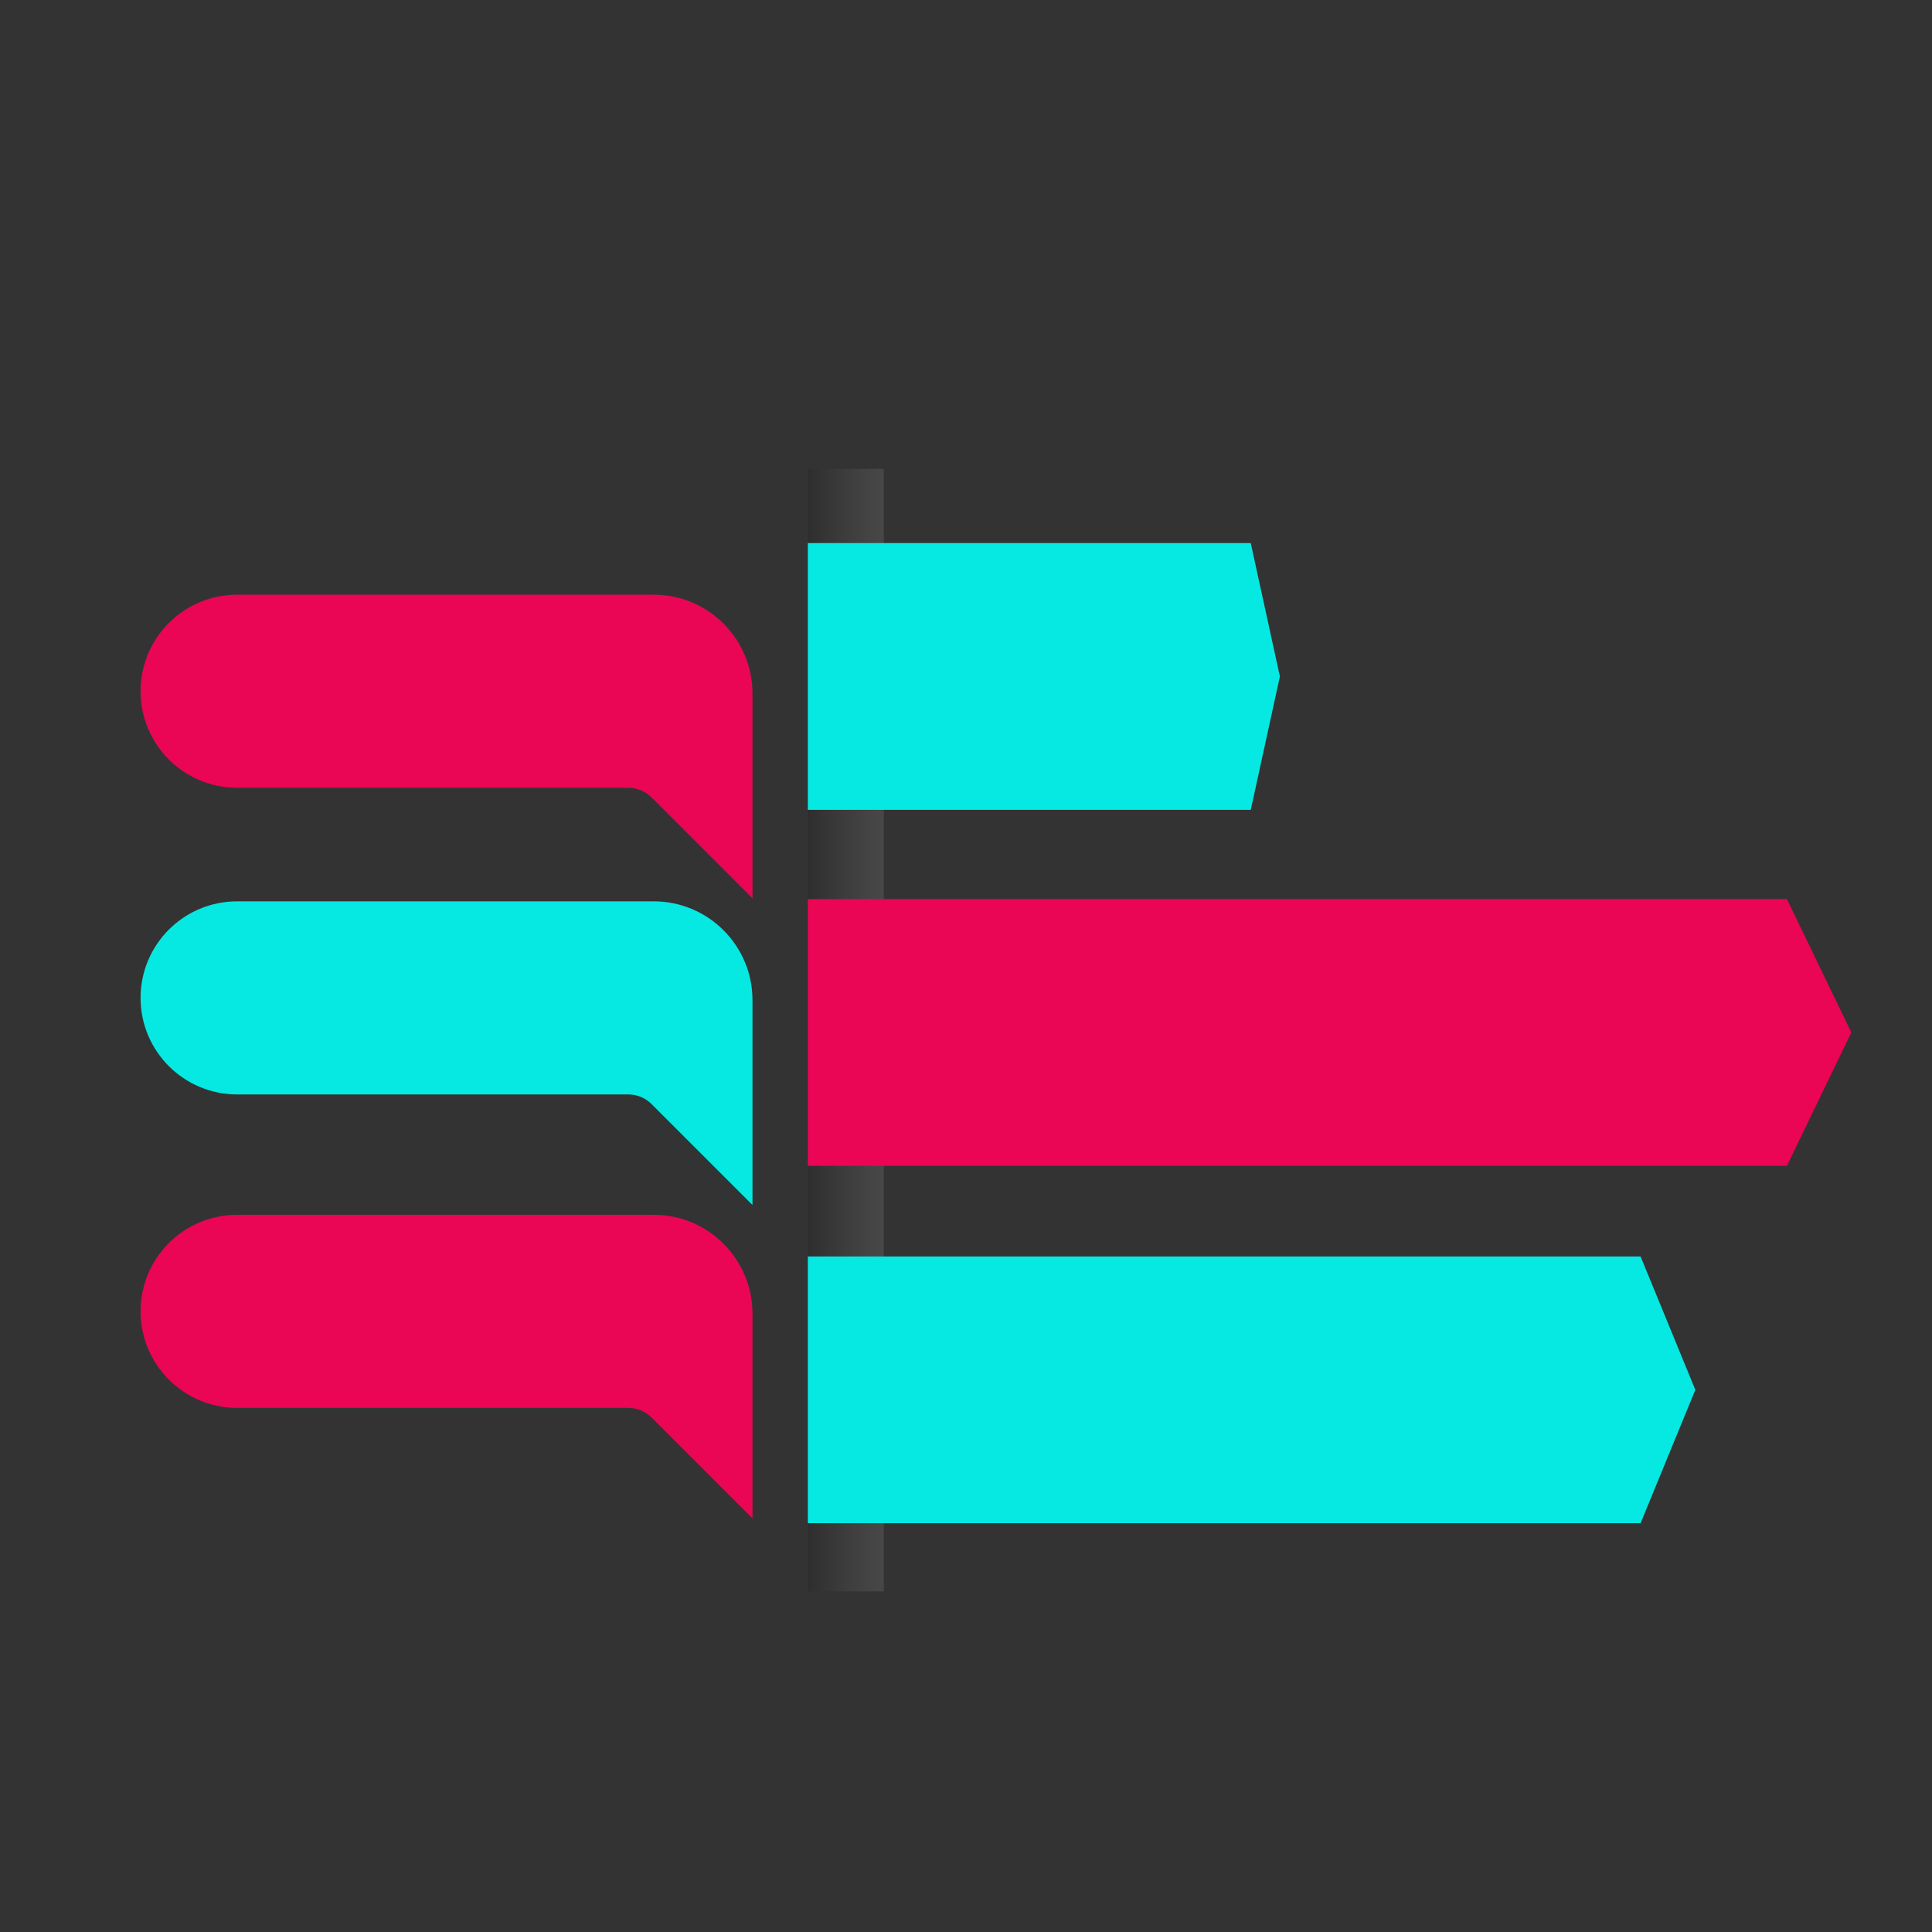
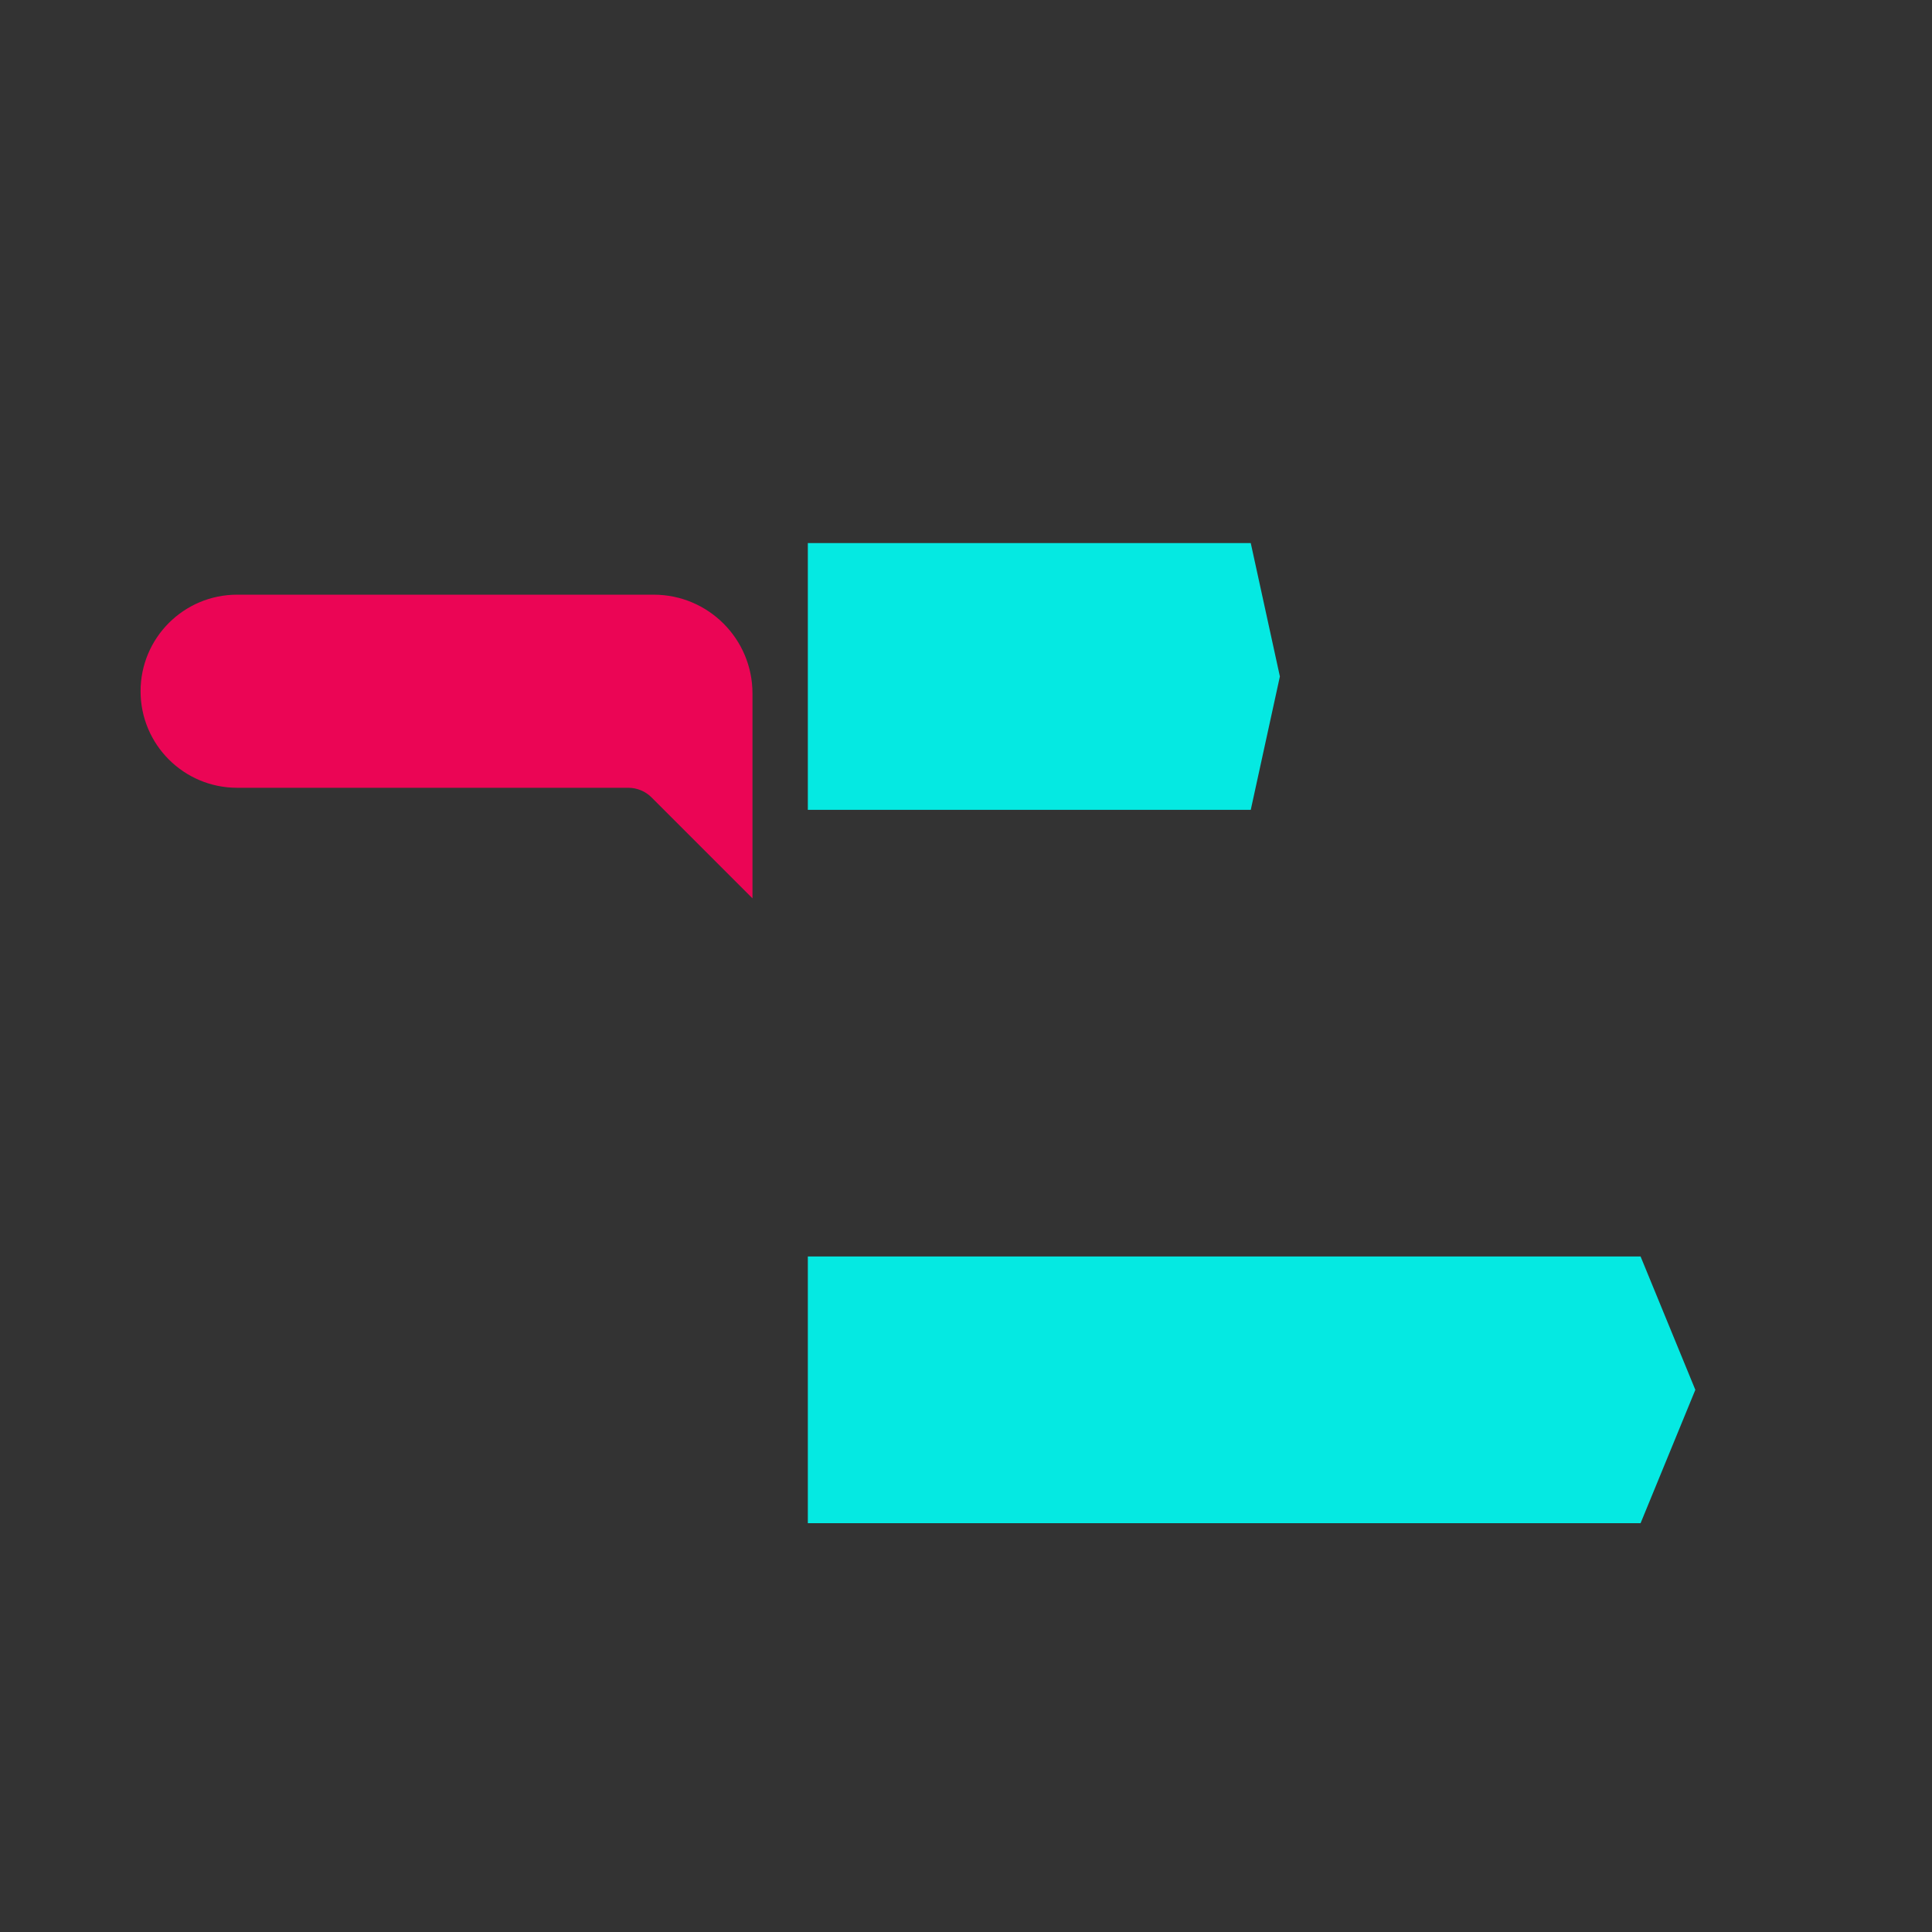
<svg xmlns="http://www.w3.org/2000/svg" id="Слой_1" x="0px" y="0px" width="300px" height="300px" viewBox="0 0 300 300" xml:space="preserve">
  <rect x="0" y="0" width="300" height="300" fill="#333333" stroke="none" />
  <g>
    <linearGradient id="SVGID_1_" gradientUnits="userSpaceOnUse" x1="125.44" y1="159.958" x2="137.239" y2="159.958">
      <stop offset="0" style="stop-color:#000000" />
      <stop offset="0.242" style="stop-color:#4A4A4A" />
      <stop offset="0.516" style="stop-color:#979797" />
      <stop offset="0.743" style="stop-color:#CFCFCF" />
      <stop offset="0.91" style="stop-color:#F2F2F2" />
      <stop offset="1" style="stop-color:#FFFFFF" />
    </linearGradient>
-     <rect x="125.44" y="72.799" opacity="0.1" fill="url(#SVGID_1_)" width="11.799" height="174.318" />
    <g>
      <g>
        <path fill="#EB0555" d="M21.828,107.334L21.828,107.334c0,8.28,6.712,14.992,14.992,14.992h60.741 c1.355,0,2.654,0.538,3.612,1.496l15.672,15.672V107.68c0-8.471-6.867-15.338-15.338-15.338H36.819 C28.54,92.343,21.828,99.055,21.828,107.334z" />
      </g>
      <g>
-         <path fill="#05E9E2" d="M21.828,154.951L21.828,154.951c0,8.28,6.712,14.992,14.992,14.992h60.741 c1.355,0,2.654,0.538,3.612,1.496l15.672,15.672v-31.813c0-8.471-6.867-15.338-15.338-15.338H36.819 C28.54,139.96,21.828,146.672,21.828,154.951z" />
-       </g>
+         </g>
      <g>
-         <path fill="#EB0555" d="M21.828,203.626L21.828,203.626c0,8.28,6.712,14.992,14.992,14.992h60.741 c1.355,0,2.654,0.538,3.612,1.496l15.672,15.672v-31.813c0-8.471-6.867-15.338-15.338-15.338H36.819 C28.54,188.635,21.828,195.347,21.828,203.626z" />
-       </g>
+         </g>
    </g>
    <g>
      <polygon fill="#05E9E2" points="254.747,236.523 263.251,215.813 254.747,195.103 125.44,195.103 125.44,236.523 " />
-       <polygon fill="#EB0555" points="277.472,181.032 287.47,160.322 277.472,139.612 125.44,139.612 125.44,181.032 " />
      <polygon fill="#05E9E2" points="194.217,125.752 198.74,105.041 194.217,84.331 125.44,84.331 125.44,125.752 " />
    </g>
  </g>
</svg>